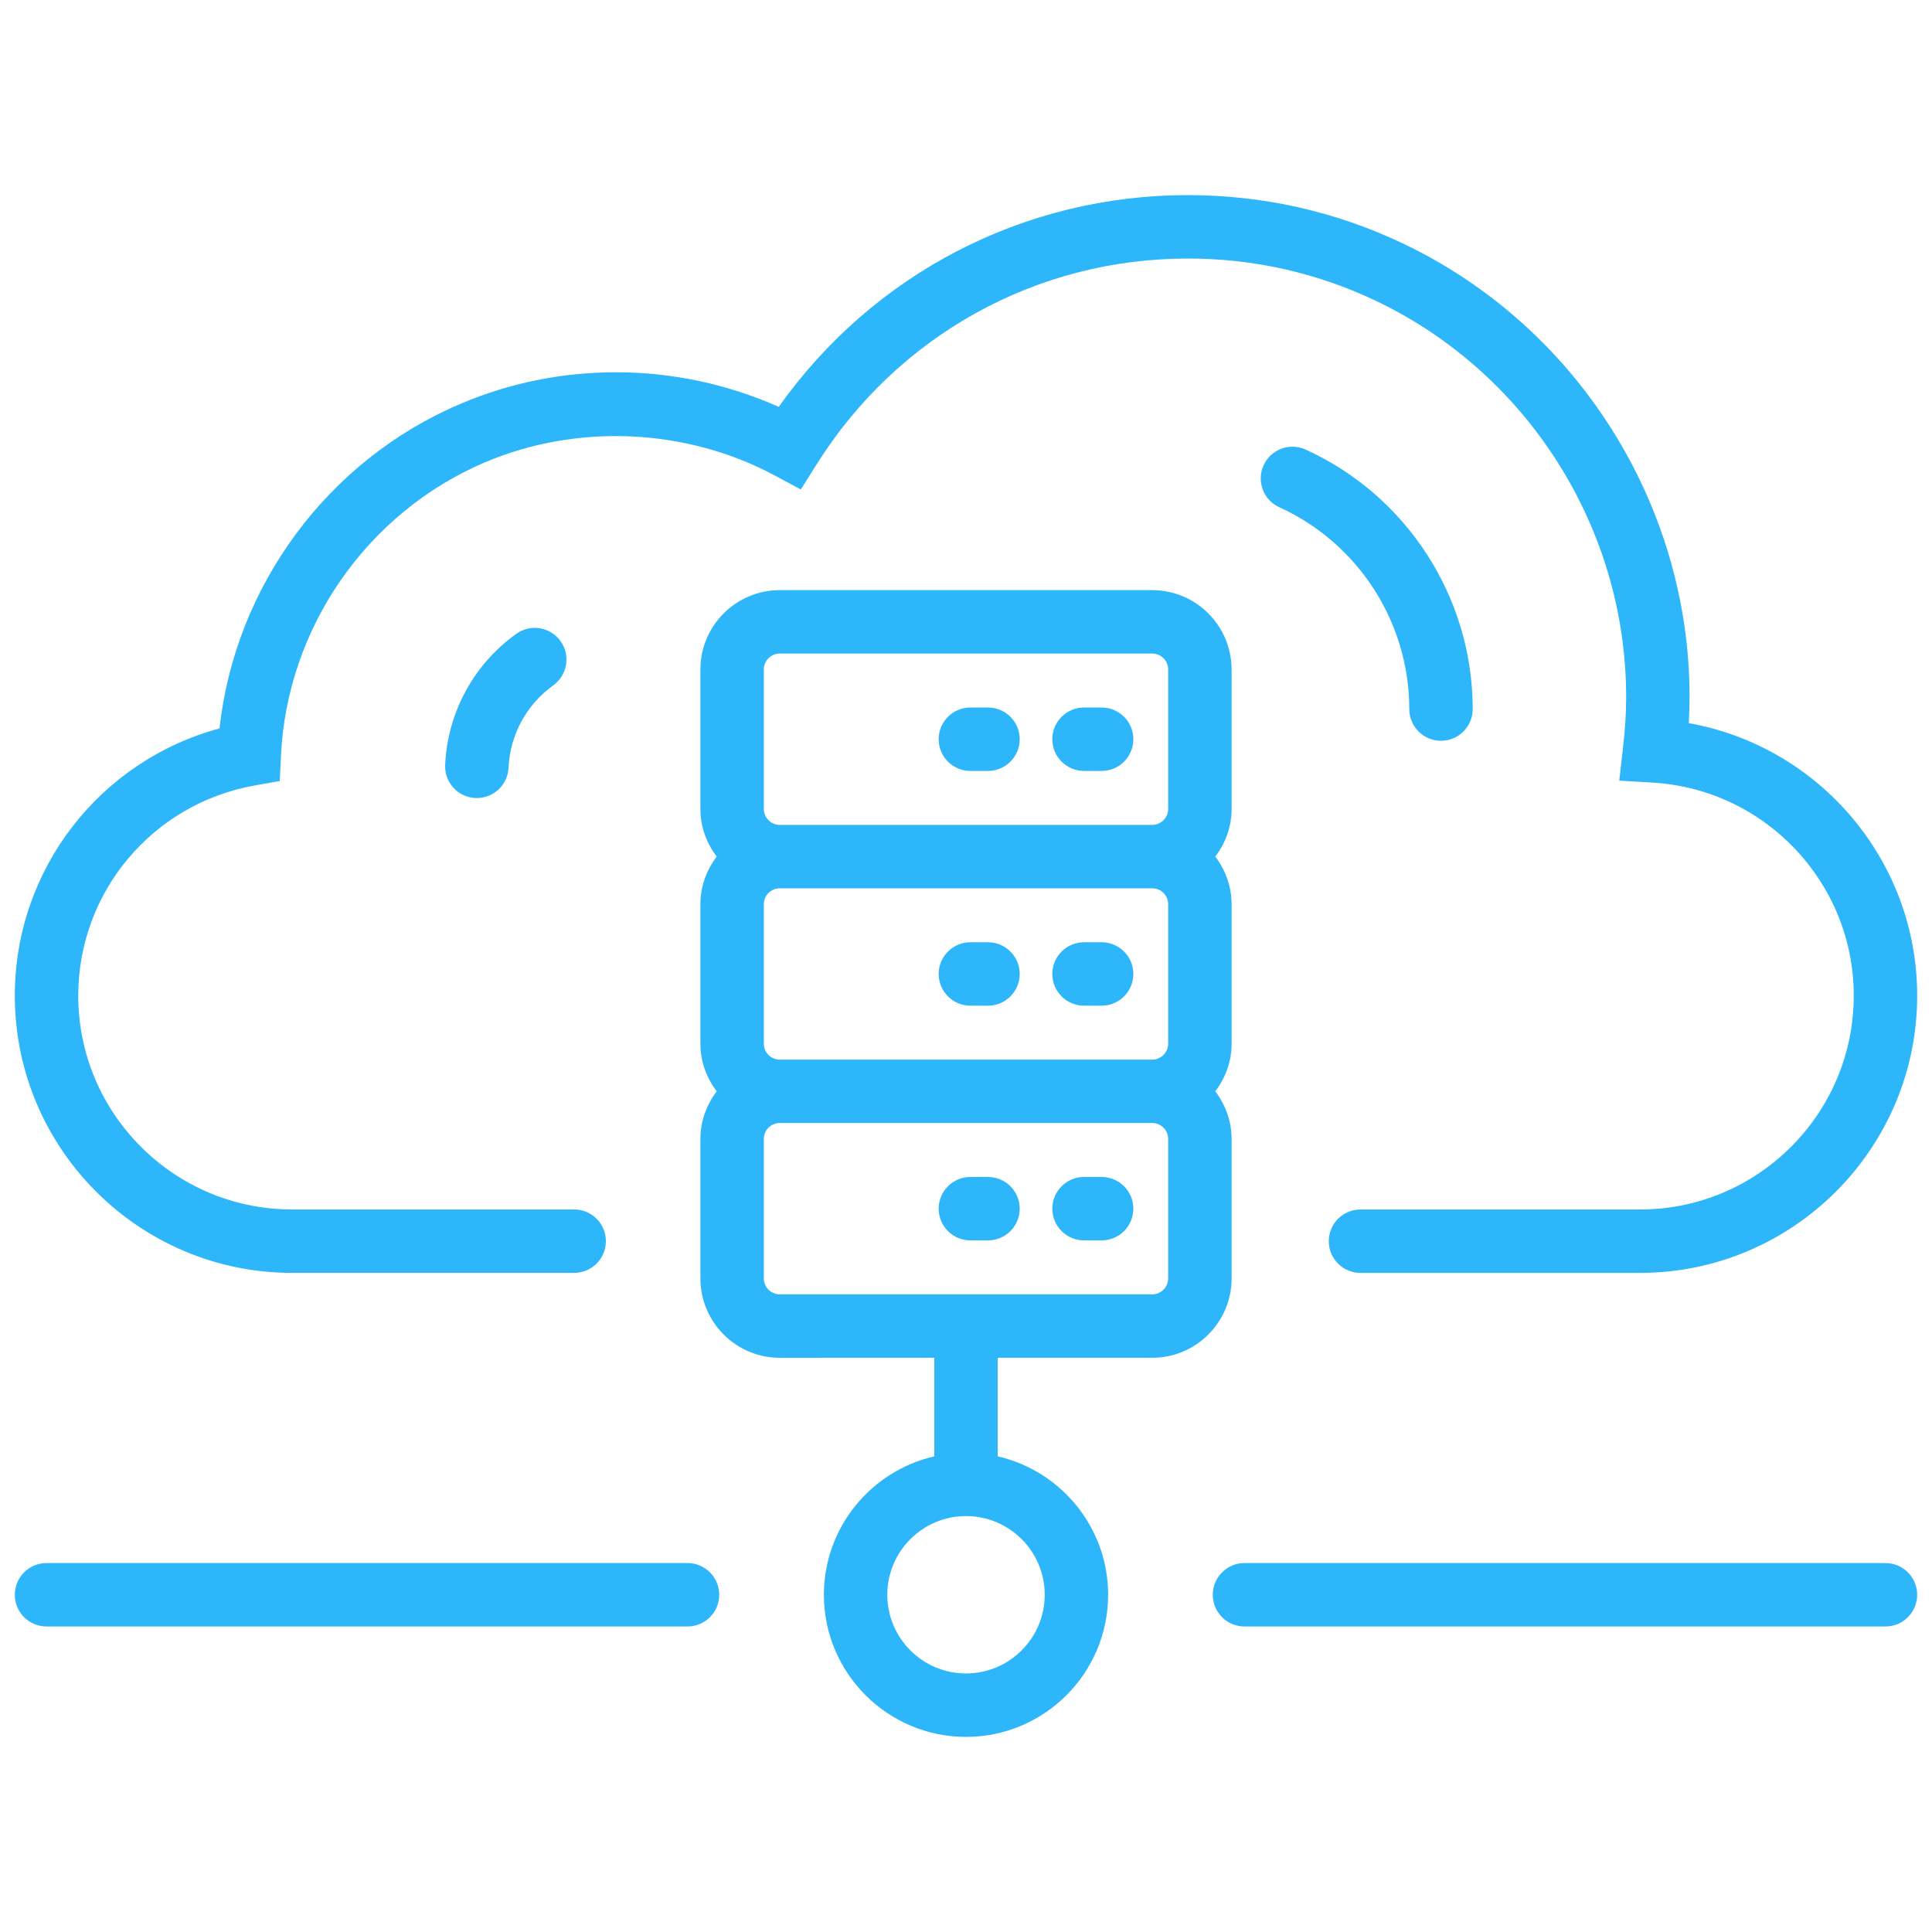
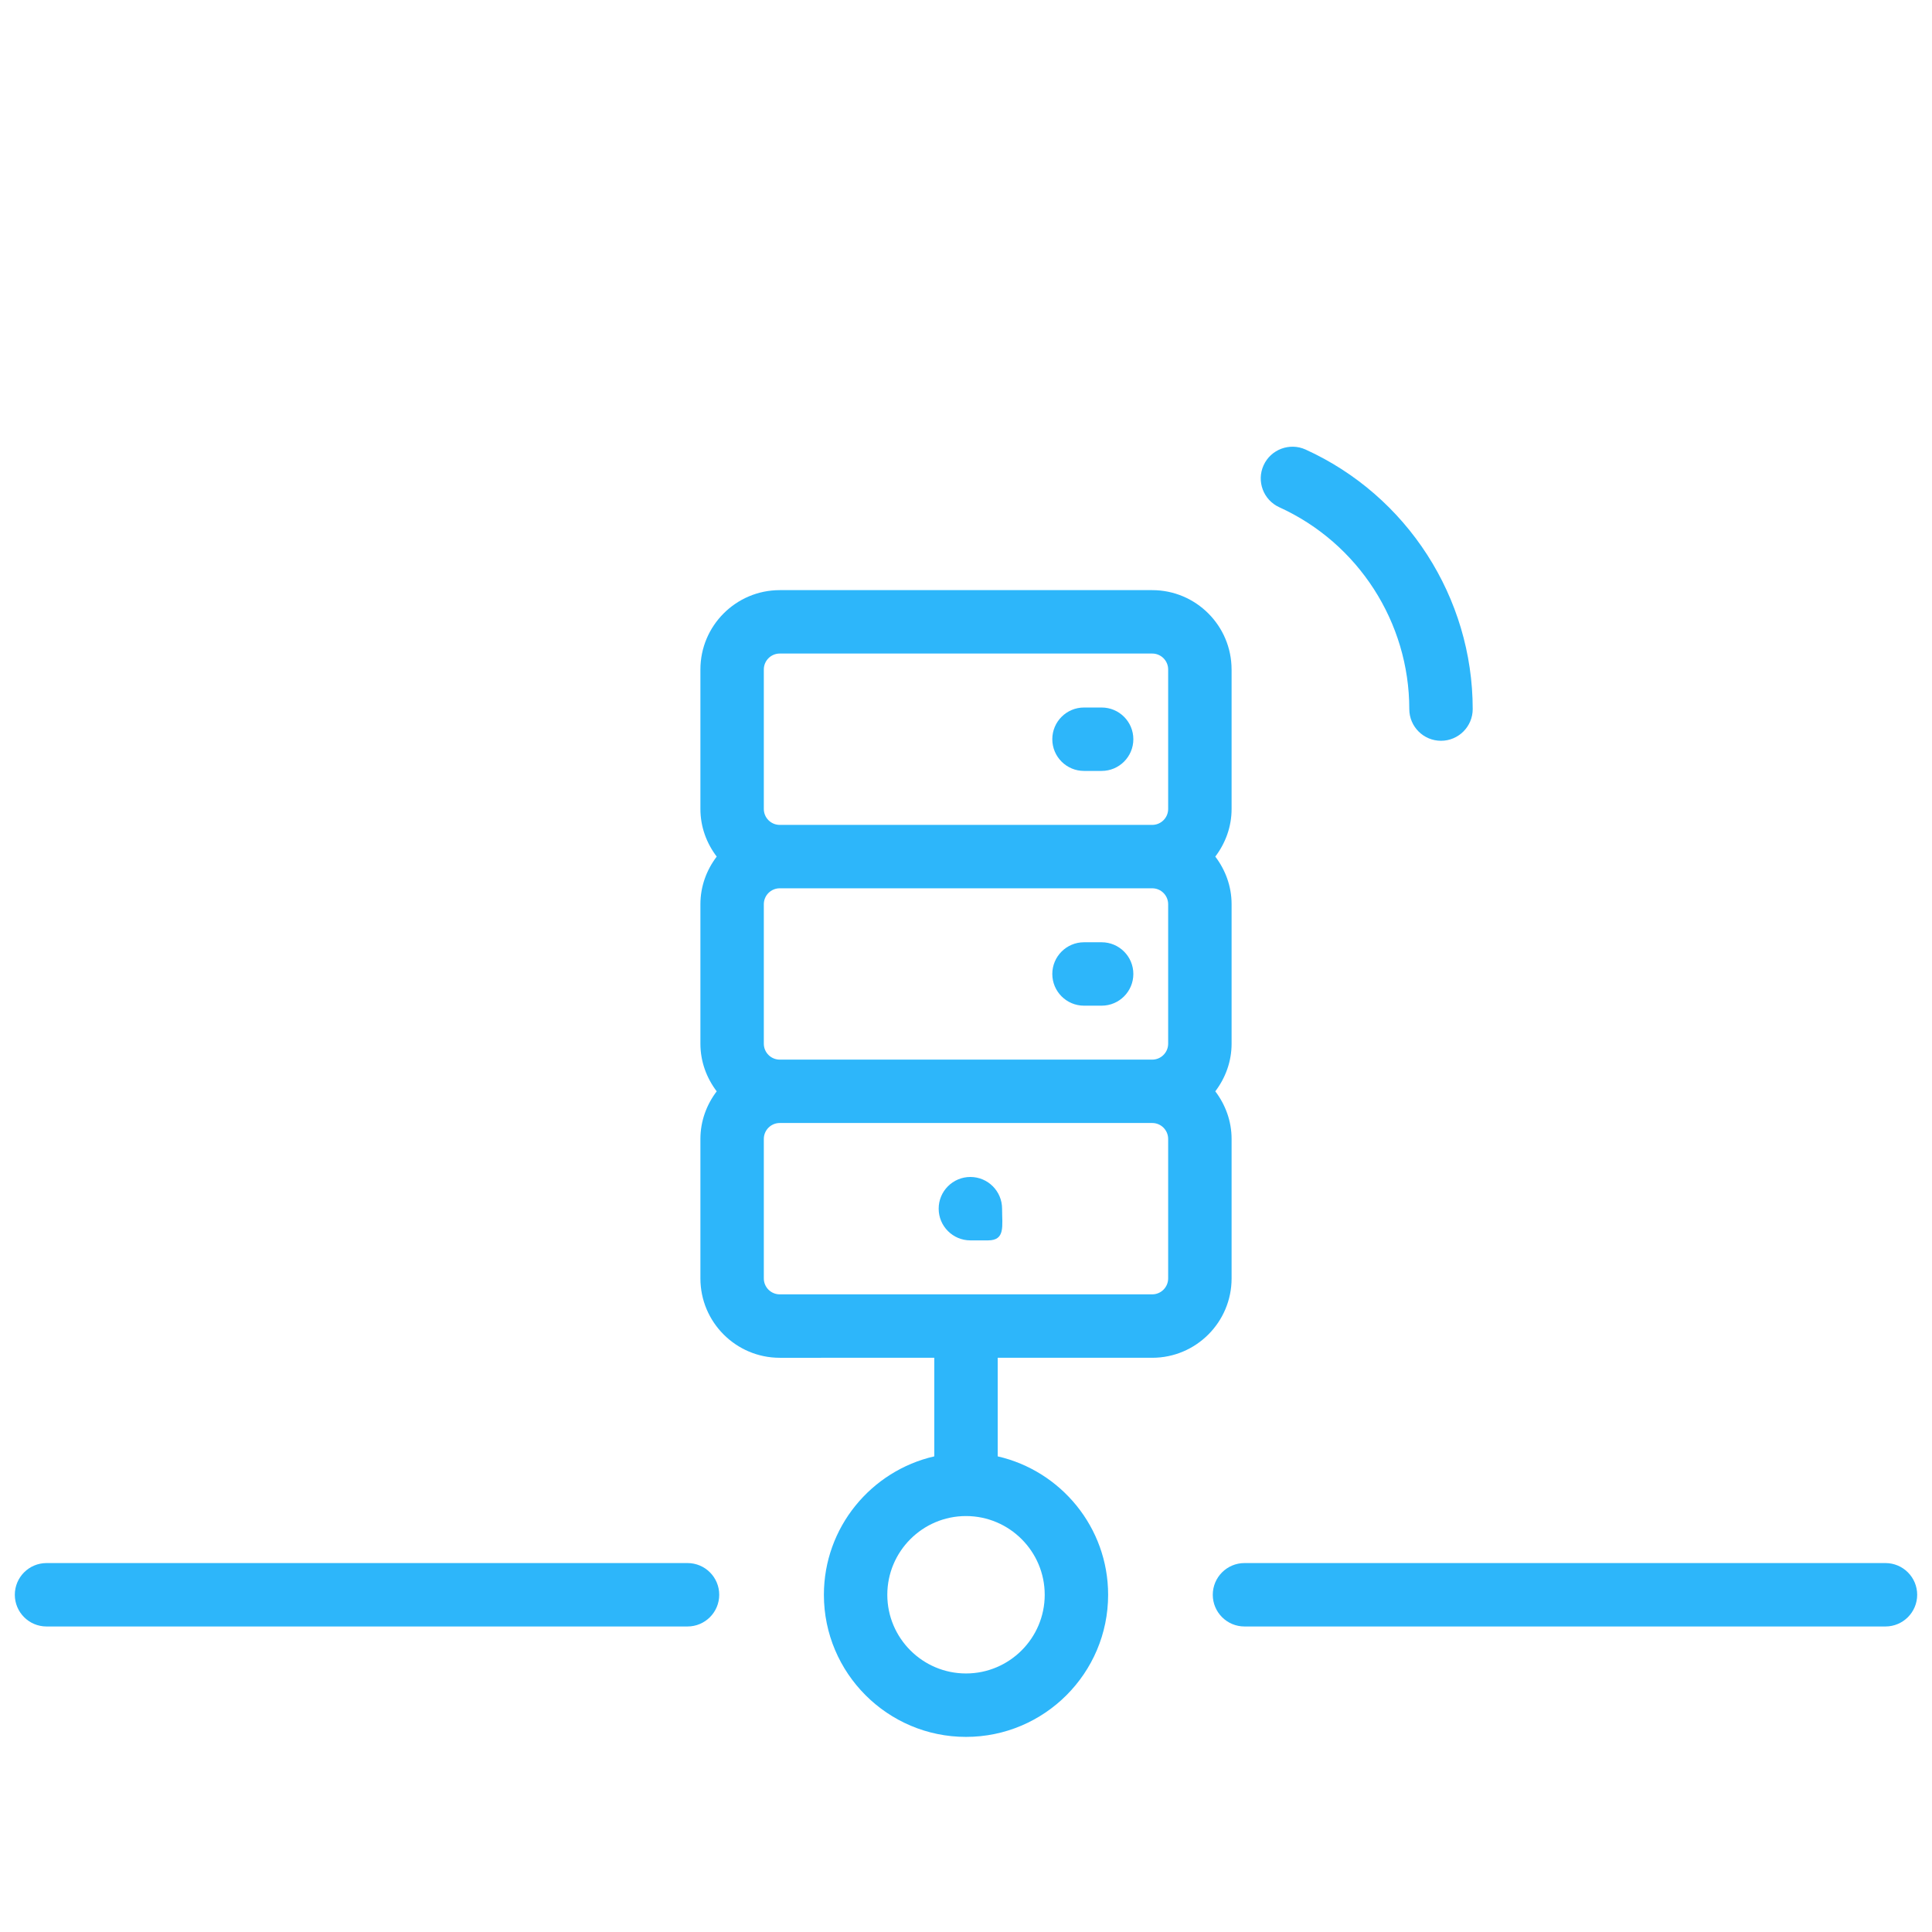
<svg xmlns="http://www.w3.org/2000/svg" version="1.1" width="256" height="256" viewBox="0 0 256 256" xml:space="preserve">
  <desc>Created with Fabric.js 1.7.22</desc>
  <defs>
</defs>
  <g transform="translate(128 128) scale(0.72 0.72)" style="">
    <g style="stroke: none; stroke-width: 0; stroke-dasharray: none; stroke-linecap: butt; stroke-linejoin: miter; stroke-miterlimit: 10; fill: none; fill-rule: nonzero; opacity: 1;" transform="translate(-175.05 -175.05) scale(3.89 3.89)">
      <path d="M 88.5 76.247 H 58.175 c -0.828 0 -1.5 -0.672 -1.5 -1.5 s 0.672 -1.5 1.5 -1.5 H 88.5 c 0.828 0 1.5 0.672 1.5 1.5 S 89.328 76.247 88.5 76.247 z" style="stroke: none; stroke-width: 1; stroke-dasharray: none; stroke-linecap: butt; stroke-linejoin: miter; stroke-miterlimit: 10; fill: rgb(45,182,250); fill-rule: nonzero; opacity: 1;" transform=" matrix(1 0 0 1 0 0) " stroke-linecap="round" />
      <path d="M 31.825 76.247 H 1.5 c -0.829 0 -1.5 -0.672 -1.5 -1.5 s 0.671 -1.5 1.5 -1.5 h 30.325 c 0.829 0 1.5 0.672 1.5 1.5 S 32.653 76.247 31.825 76.247 z" style="stroke: none; stroke-width: 1; stroke-dasharray: none; stroke-linecap: butt; stroke-linejoin: miter; stroke-miterlimit: 10; fill: rgb(45,182,250); fill-rule: nonzero; opacity: 1;" transform=" matrix(1 0 0 1 0 0) " stroke-linecap="round" />
-       <path d="M 76.887 59.519 H 63.663 c -0.828 0 -1.5 -0.672 -1.5 -1.5 s 0.672 -1.5 1.5 -1.5 h 13.224 C 82.463 56.519 87 51.981 87 46.405 c 0 -5.335 -4.179 -9.764 -9.514 -10.081 l -1.581 -0.094 l 0.18 -1.573 c 0.1 -0.872 0.147 -1.652 0.147 -2.385 c 0 -7.973 -4.657 -15.333 -11.864 -18.752 c -2.785 -1.321 -5.772 -1.99 -8.878 -1.99 c -7.165 0 -13.729 3.641 -17.559 9.74 l -0.745 1.186 l -1.234 -0.662 c -4.187 -2.247 -9.36 -2.472 -13.707 -0.624 c -5.578 2.373 -9.368 7.822 -9.654 13.882 l -0.057 1.197 l -1.18 0.209 C 6.514 37.318 3 41.501 3 46.405 c 0 5.576 4.537 10.113 10.113 10.113 h 13.35 c 0.829 0 1.5 0.672 1.5 1.5 s -0.671 1.5 -1.5 1.5 h -13.35 C 5.883 59.519 0 53.636 0 46.405 c 0 -5.967 4.008 -11.11 9.684 -12.645 c 0.739 -6.736 5.11 -12.681 11.387 -15.351 c 2.337 -0.994 4.819 -1.498 7.378 -1.498 c 2.648 0 5.282 0.563 7.693 1.637 C 40.602 12.25 47.738 8.53 55.49 8.53 c 3.554 0 6.973 0.767 10.163 2.279 c 8.249 3.913 13.579 12.338 13.579 21.463 c 0 0.401 -0.013 0.813 -0.037 1.239 C 85.365 34.61 90 40.004 90 46.405 C 90 53.636 84.117 59.519 76.887 59.519 z" style="stroke: none; stroke-width: 1; stroke-dasharray: none; stroke-linecap: butt; stroke-linejoin: miter; stroke-miterlimit: 10; fill: rgb(45,182,250); fill-rule: nonzero; opacity: 1;" transform=" matrix(1 0 0 1 0 0) " stroke-linecap="round" />
      <path d="M 67.472 34.345 c -0.828 0 -1.5 -0.671 -1.5 -1.5 c 0 -4.102 -2.414 -7.85 -6.149 -9.548 c -0.754 -0.343 -1.087 -1.232 -0.744 -1.986 c 0.343 -0.754 1.234 -1.085 1.986 -0.745 c 4.804 2.184 7.907 7.004 7.907 12.279 C 68.972 33.673 68.3 34.345 67.472 34.345 z" style="stroke: none; stroke-width: 1; stroke-dasharray: none; stroke-linecap: butt; stroke-linejoin: miter; stroke-miterlimit: 10; fill: rgb(45,182,250); fill-rule: nonzero; opacity: 1;" transform=" matrix(1 0 0 1 0 0) " stroke-linecap="round" />
-       <path d="M 21.859 37.054 c -0.023 0 -0.047 0 -0.072 -0.001 c -0.828 -0.039 -1.467 -0.742 -1.428 -1.569 c 0.117 -2.483 1.343 -4.743 3.362 -6.197 c 0.672 -0.485 1.609 -0.332 2.094 0.34 c 0.484 0.672 0.332 1.609 -0.34 2.094 c -1.273 0.917 -2.045 2.341 -2.119 3.905 C 23.319 36.428 22.655 37.054 21.859 37.054 z" style="stroke: none; stroke-width: 1; stroke-dasharray: none; stroke-linecap: butt; stroke-linejoin: miter; stroke-miterlimit: 10; fill: rgb(45,182,250); fill-rule: nonzero; opacity: 1;" transform=" matrix(1 0 0 1 0 0) " stroke-linecap="round" />
-       <path d="M 51.417 57.981 h -0.834 c -0.828 0 -1.5 -0.672 -1.5 -1.5 s 0.672 -1.5 1.5 -1.5 h 0.834 c 0.828 0 1.5 0.672 1.5 1.5 S 52.245 57.981 51.417 57.981 z" style="stroke: none; stroke-width: 1; stroke-dasharray: none; stroke-linecap: butt; stroke-linejoin: miter; stroke-miterlimit: 10; fill: rgb(45,182,250); fill-rule: nonzero; opacity: 1;" transform=" matrix(1 0 0 1 0 0) " stroke-linecap="round" />
-       <path d="M 46.041 57.981 h -0.834 c -0.829 0 -1.5 -0.672 -1.5 -1.5 s 0.671 -1.5 1.5 -1.5 h 0.834 c 0.828 0 1.5 0.672 1.5 1.5 S 46.869 57.981 46.041 57.981 z" style="stroke: none; stroke-width: 1; stroke-dasharray: none; stroke-linecap: butt; stroke-linejoin: miter; stroke-miterlimit: 10; fill: rgb(45,182,250); fill-rule: nonzero; opacity: 1;" transform=" matrix(1 0 0 1 0 0) " stroke-linecap="round" />
+       <path d="M 46.041 57.981 h -0.834 c -0.829 0 -1.5 -0.672 -1.5 -1.5 s 0.671 -1.5 1.5 -1.5 c 0.828 0 1.5 0.672 1.5 1.5 S 46.869 57.981 46.041 57.981 z" style="stroke: none; stroke-width: 1; stroke-dasharray: none; stroke-linecap: butt; stroke-linejoin: miter; stroke-miterlimit: 10; fill: rgb(45,182,250); fill-rule: nonzero; opacity: 1;" transform=" matrix(1 0 0 1 0 0) " stroke-linecap="round" />
      <path d="M 51.417 46.877 h -0.834 c -0.828 0 -1.5 -0.672 -1.5 -1.5 s 0.672 -1.5 1.5 -1.5 h 0.834 c 0.828 0 1.5 0.671 1.5 1.5 S 52.245 46.877 51.417 46.877 z" style="stroke: none; stroke-width: 1; stroke-dasharray: none; stroke-linecap: butt; stroke-linejoin: miter; stroke-miterlimit: 10; fill: rgb(45,182,250); fill-rule: nonzero; opacity: 1;" transform=" matrix(1 0 0 1 0 0) " stroke-linecap="round" />
-       <path d="M 46.041 46.877 h -0.834 c -0.829 0 -1.5 -0.672 -1.5 -1.5 s 0.671 -1.5 1.5 -1.5 h 0.834 c 0.828 0 1.5 0.671 1.5 1.5 S 46.869 46.877 46.041 46.877 z" style="stroke: none; stroke-width: 1; stroke-dasharray: none; stroke-linecap: butt; stroke-linejoin: miter; stroke-miterlimit: 10; fill: rgb(45,182,250); fill-rule: nonzero; opacity: 1;" transform=" matrix(1 0 0 1 0 0) " stroke-linecap="round" />
      <path d="M 57.564 30.971 c 0 -2.069 -1.684 -3.753 -3.753 -3.753 H 36.188 c -2.07 0 -3.753 1.684 -3.753 3.753 v 6.6 c 0 0.849 0.294 1.624 0.771 2.253 c -0.477 0.629 -0.771 1.404 -0.771 2.253 v 6.599 c 0 0.849 0.294 1.624 0.771 2.253 c -0.477 0.63 -0.771 1.405 -0.771 2.254 v 6.599 c 0 2.069 1.684 3.753 3.753 3.753 H 43.5 v 4.664 c -2.986 0.684 -5.223 3.358 -5.223 6.549 c 0 3.707 3.016 6.723 6.723 6.723 s 6.724 -3.016 6.724 -6.723 c 0 -3.191 -2.237 -5.865 -5.224 -6.549 v -4.664 h 7.312 c 2.069 0 3.753 -1.684 3.753 -3.753 v -6.599 c 0 -0.849 -0.294 -1.624 -0.771 -2.254 c 0.477 -0.629 0.771 -1.404 0.771 -2.253 v -6.599 c 0 -0.849 -0.294 -1.624 -0.771 -2.253 c 0.477 -0.629 0.771 -1.404 0.771 -2.253 V 30.971 z M 48.724 74.747 c 0 2.053 -1.671 3.723 -3.724 3.723 s -3.723 -1.67 -3.723 -3.723 s 1.67 -3.724 3.723 -3.724 S 48.724 72.694 48.724 74.747 z M 35.435 30.971 c 0 -0.415 0.338 -0.753 0.753 -0.753 h 17.623 c 0.415 0 0.753 0.338 0.753 0.753 v 6.6 c 0 0.415 -0.338 0.753 -0.753 0.753 H 36.188 c -0.416 0 -0.753 -0.338 -0.753 -0.753 V 30.971 z M 54.564 42.077 v 6.599 c 0 0.415 -0.338 0.753 -0.753 0.753 H 36.188 c -0.416 0 -0.753 -0.338 -0.753 -0.753 v -6.599 c 0 -0.415 0.338 -0.753 0.753 -0.753 h 17.623 C 54.227 41.324 54.564 41.662 54.564 42.077 z M 54.564 59.781 c 0 0.415 -0.338 0.753 -0.753 0.753 H 36.188 c -0.416 0 -0.753 -0.338 -0.753 -0.753 v -6.599 c 0 -0.416 0.338 -0.754 0.753 -0.754 h 17.623 c 0.415 0 0.753 0.338 0.753 0.754 V 59.781 z" style="stroke: none; stroke-width: 1; stroke-dasharray: none; stroke-linecap: butt; stroke-linejoin: miter; stroke-miterlimit: 10; fill: rgb(45,182,250); fill-rule: nonzero; opacity: 1;" transform=" matrix(1 0 0 1 0 0) " stroke-linecap="round" />
      <path d="M 51.417 35.771 h -0.834 c -0.828 0 -1.5 -0.671 -1.5 -1.5 s 0.672 -1.5 1.5 -1.5 h 0.834 c 0.828 0 1.5 0.671 1.5 1.5 S 52.245 35.771 51.417 35.771 z" style="stroke: none; stroke-width: 1; stroke-dasharray: none; stroke-linecap: butt; stroke-linejoin: miter; stroke-miterlimit: 10; fill: rgb(45,182,250); fill-rule: nonzero; opacity: 1;" transform=" matrix(1 0 0 1 0 0) " stroke-linecap="round" />
-       <path d="M 46.041 35.771 h -0.834 c -0.829 0 -1.5 -0.671 -1.5 -1.5 s 0.671 -1.5 1.5 -1.5 h 0.834 c 0.828 0 1.5 0.671 1.5 1.5 S 46.869 35.771 46.041 35.771 z" style="stroke: none; stroke-width: 1; stroke-dasharray: none; stroke-linecap: butt; stroke-linejoin: miter; stroke-miterlimit: 10; fill: rgb(45,182,250); fill-rule: nonzero; opacity: 1;" transform=" matrix(1 0 0 1 0 0) " stroke-linecap="round" />
    </g>
  </g>
</svg>